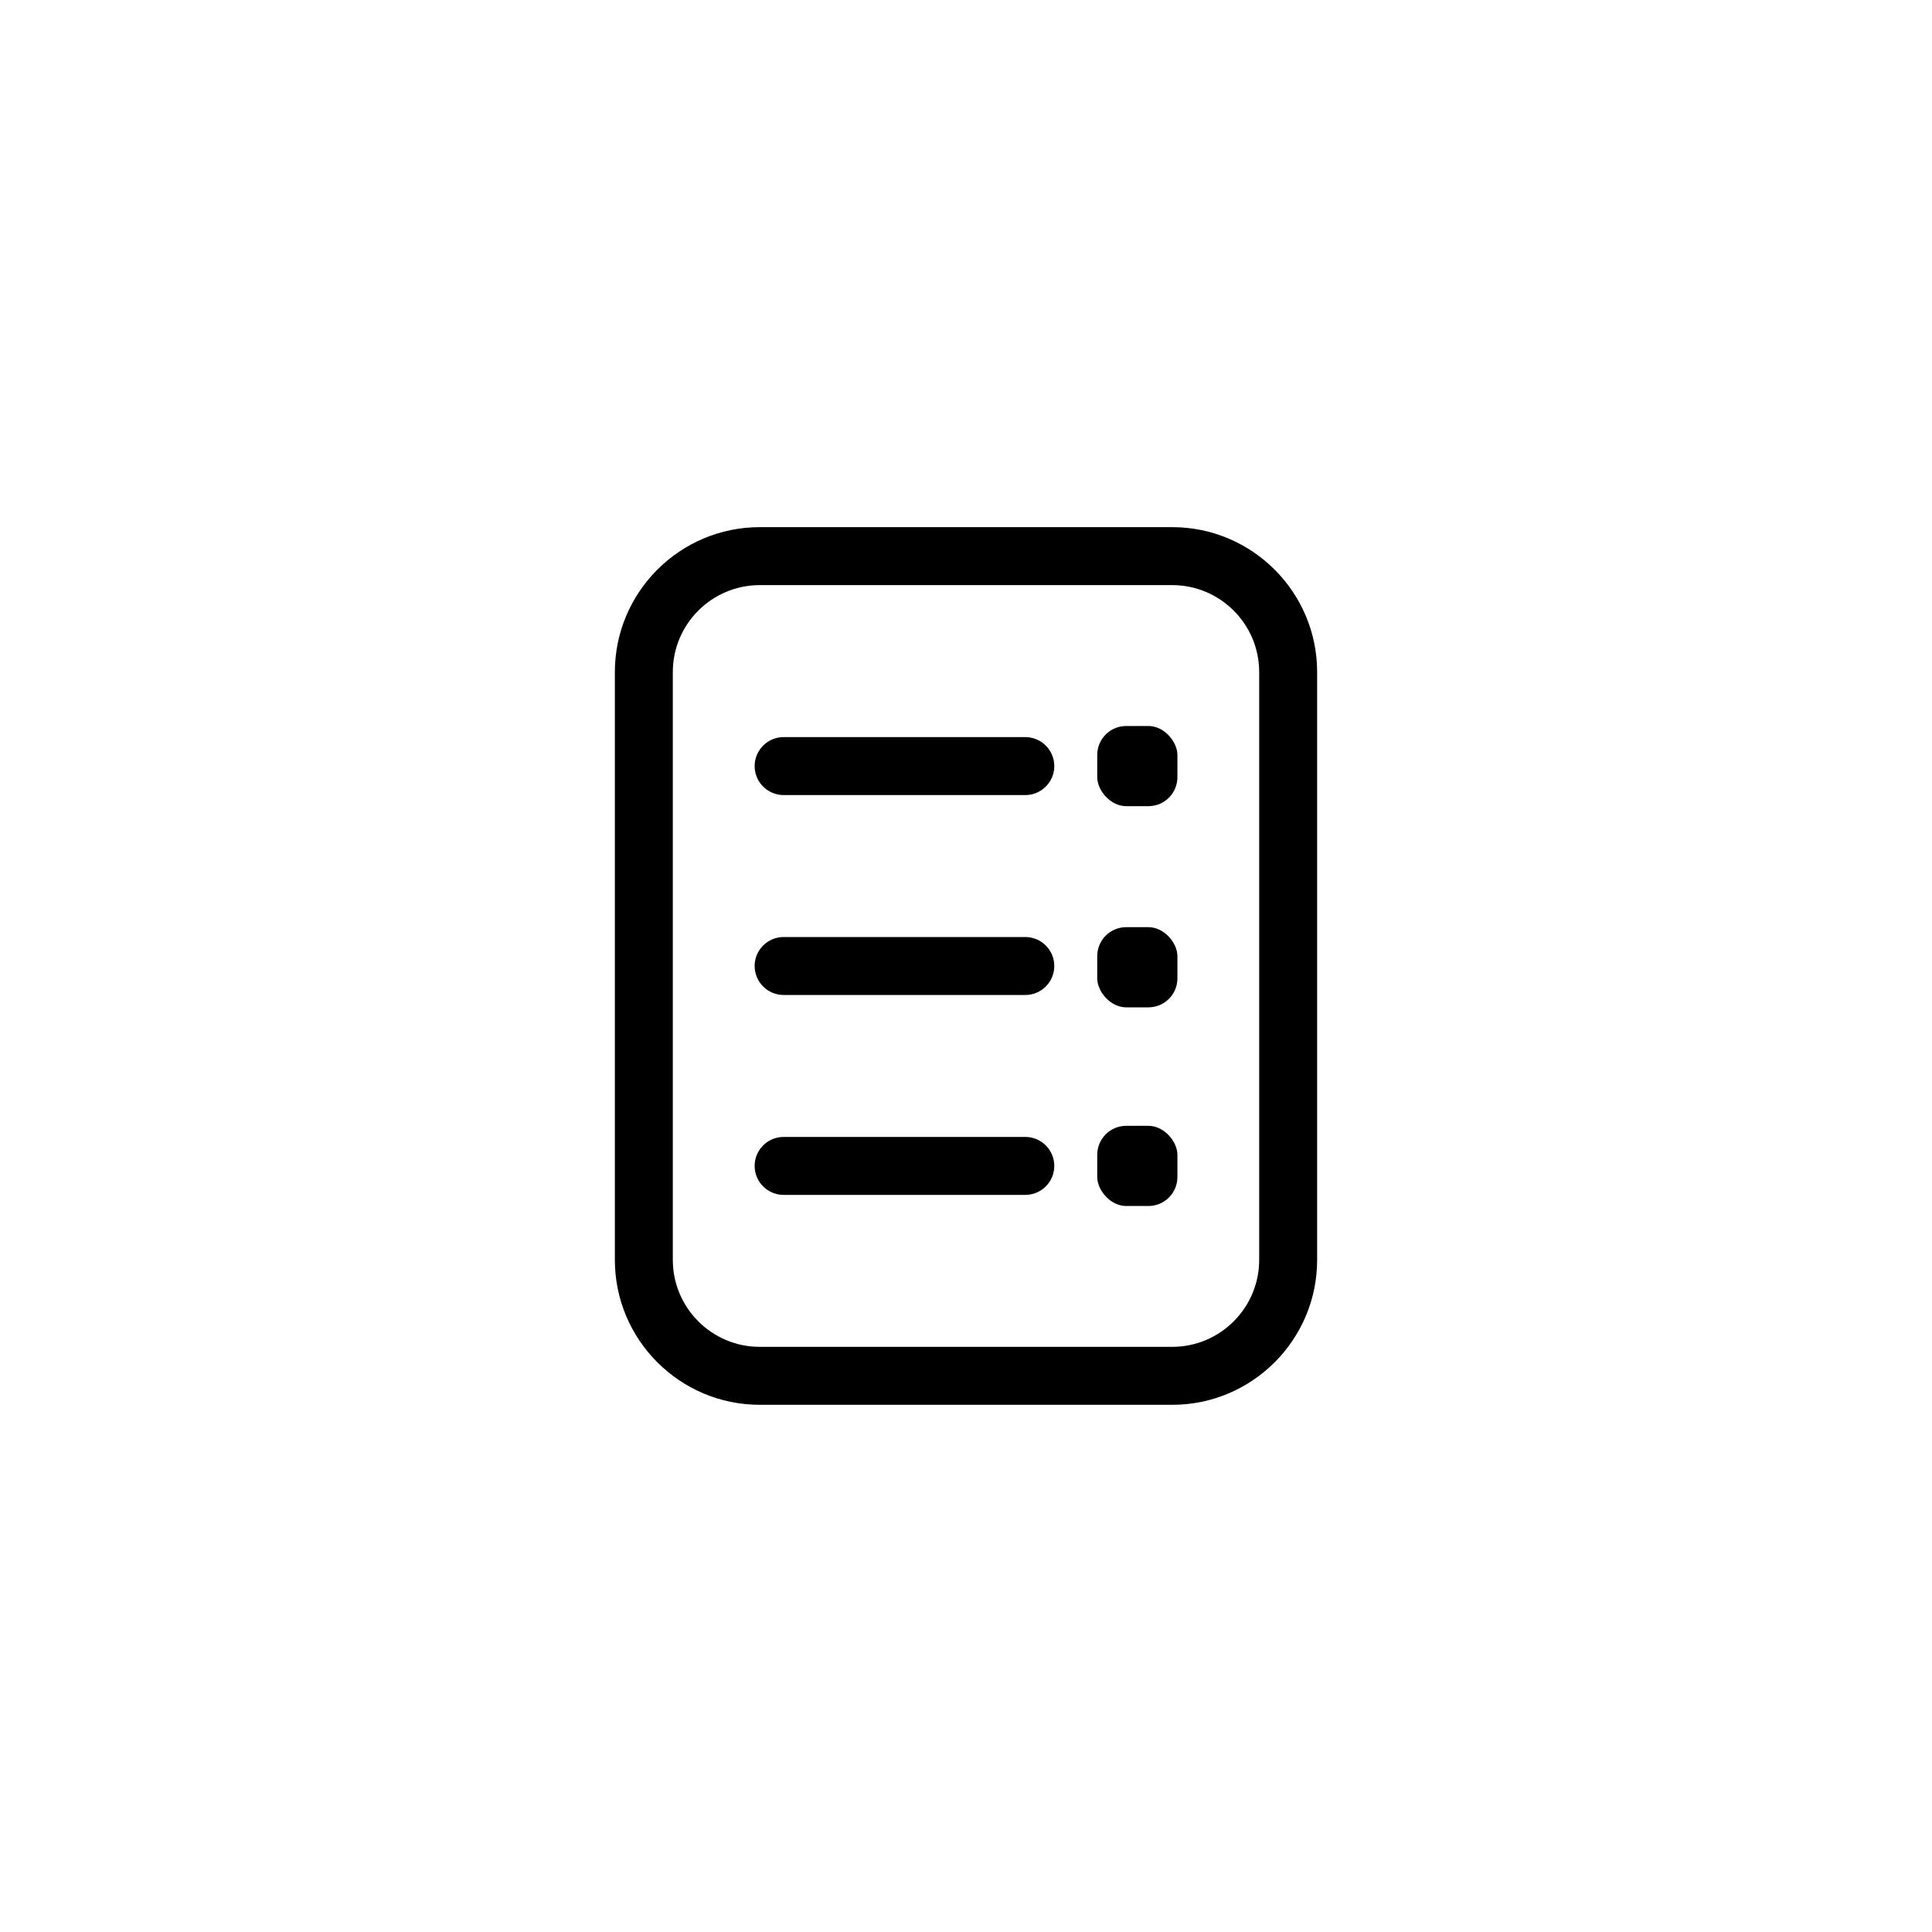
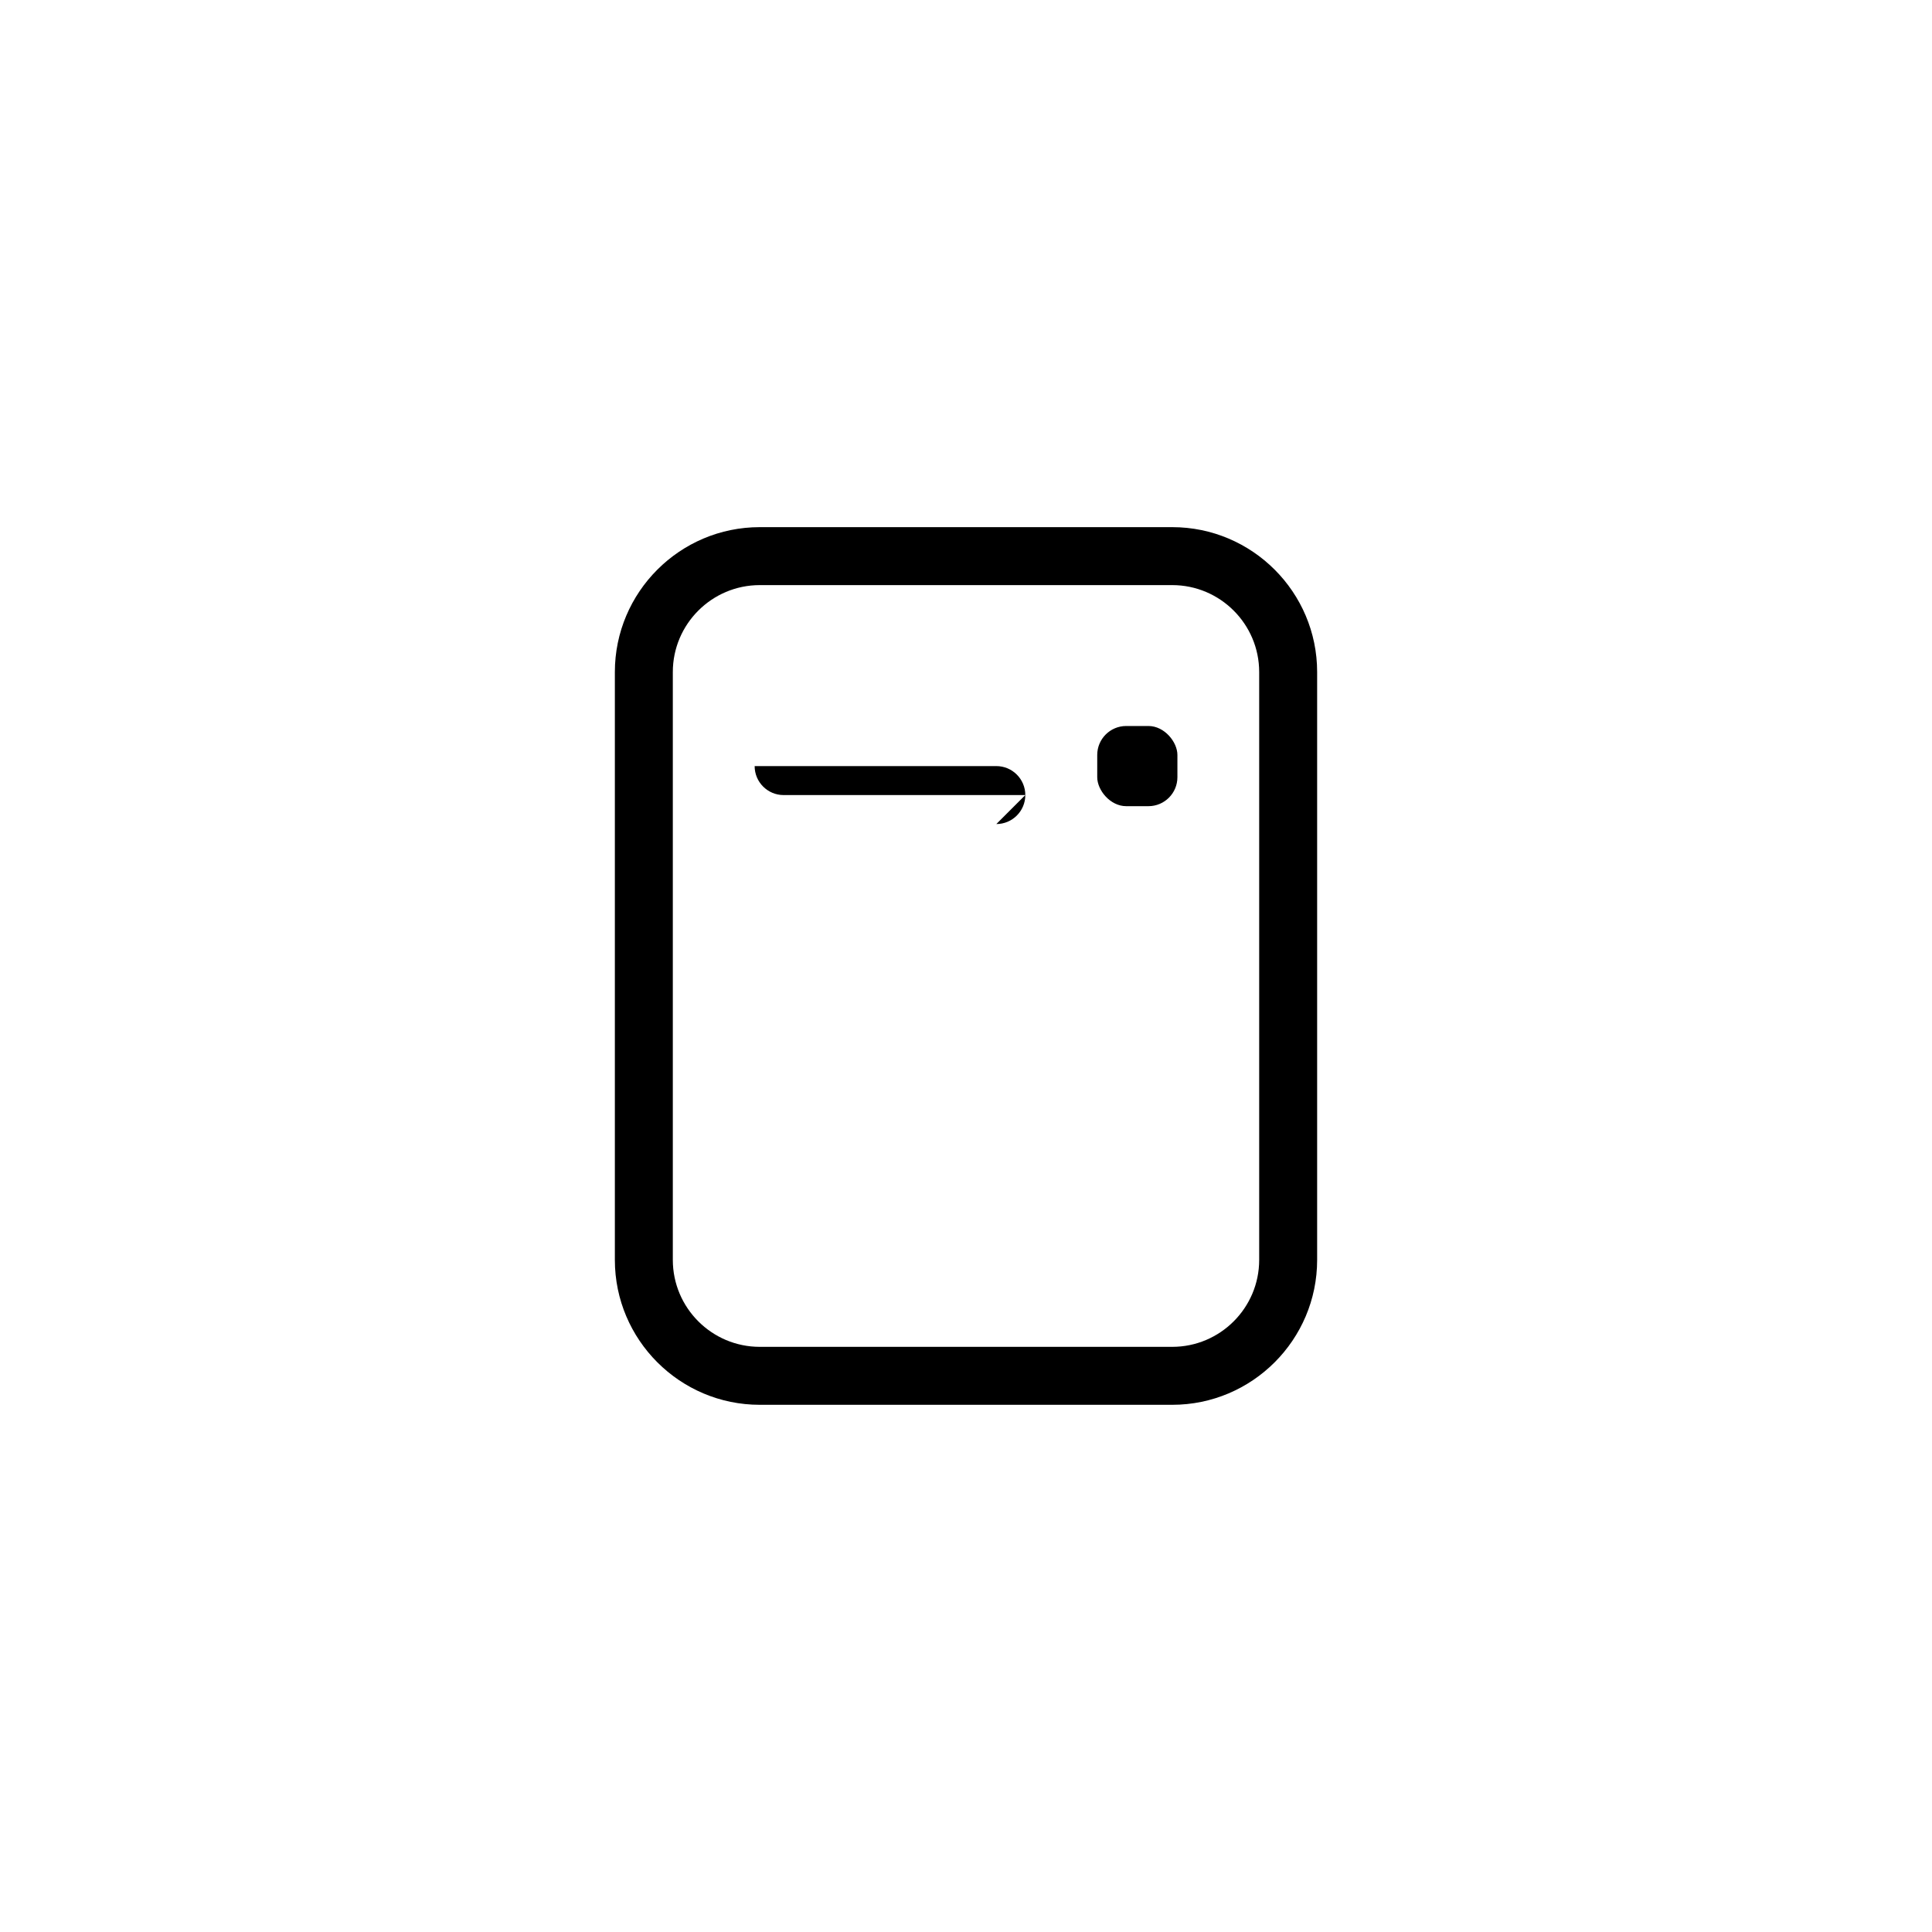
<svg xmlns="http://www.w3.org/2000/svg" id="Layer_1" data-name="Layer 1" viewBox="0 0 400 400">
  <defs>
    <style>
      .cls-1 {
        stroke-width: 0px;
      }
    </style>
  </defs>
  <path class="cls-1" d="m242.7,290.85h-85.4c-16.54,0-30-13.46-30-30v-121.71c0-16.54,13.46-30,30-30h85.4c16.54,0,30,13.46,30,30v121.71c0,16.54-13.46,30-30,30Zm-85.4-169.71c-9.92,0-18,8.07-18,18v121.71c0,9.93,8.08,18,18,18h85.4c9.92,0,18-8.07,18-18v-121.71c0-9.93-8.08-18-18-18h-85.4Z" />
  <g>
    <rect class="cls-1" x="227.17" y="150.31" width="16.6" height="16.6" rx="6" ry="6" />
-     <rect class="cls-1" x="227.17" y="191.96" width="16.6" height="16.6" rx="6" ry="6" />
-     <rect class="cls-1" x="227.17" y="233.09" width="16.6" height="16.6" rx="6" ry="6" />
-     <path class="cls-1" d="m212.28,164.61h-50.04c-3.31,0-6-2.69-6-6s2.69-6,6-6h50.04c3.31,0,6,2.69,6,6s-2.69,6-6,6Z" />
-     <path class="cls-1" d="m212.28,206h-50.04c-3.31,0-6-2.69-6-6s2.69-6,6-6h50.04c3.31,0,6,2.69,6,6s-2.69,6-6,6Z" />
-     <path class="cls-1" d="m212.28,247.39h-50.04c-3.31,0-6-2.69-6-6s2.69-6,6-6h50.04c3.31,0,6,2.69,6,6s-2.69,6-6,6Z" />
+     <path class="cls-1" d="m212.28,164.61h-50.04c-3.31,0-6-2.69-6-6h50.04c3.31,0,6,2.69,6,6s-2.69,6-6,6Z" />
  </g>
</svg>